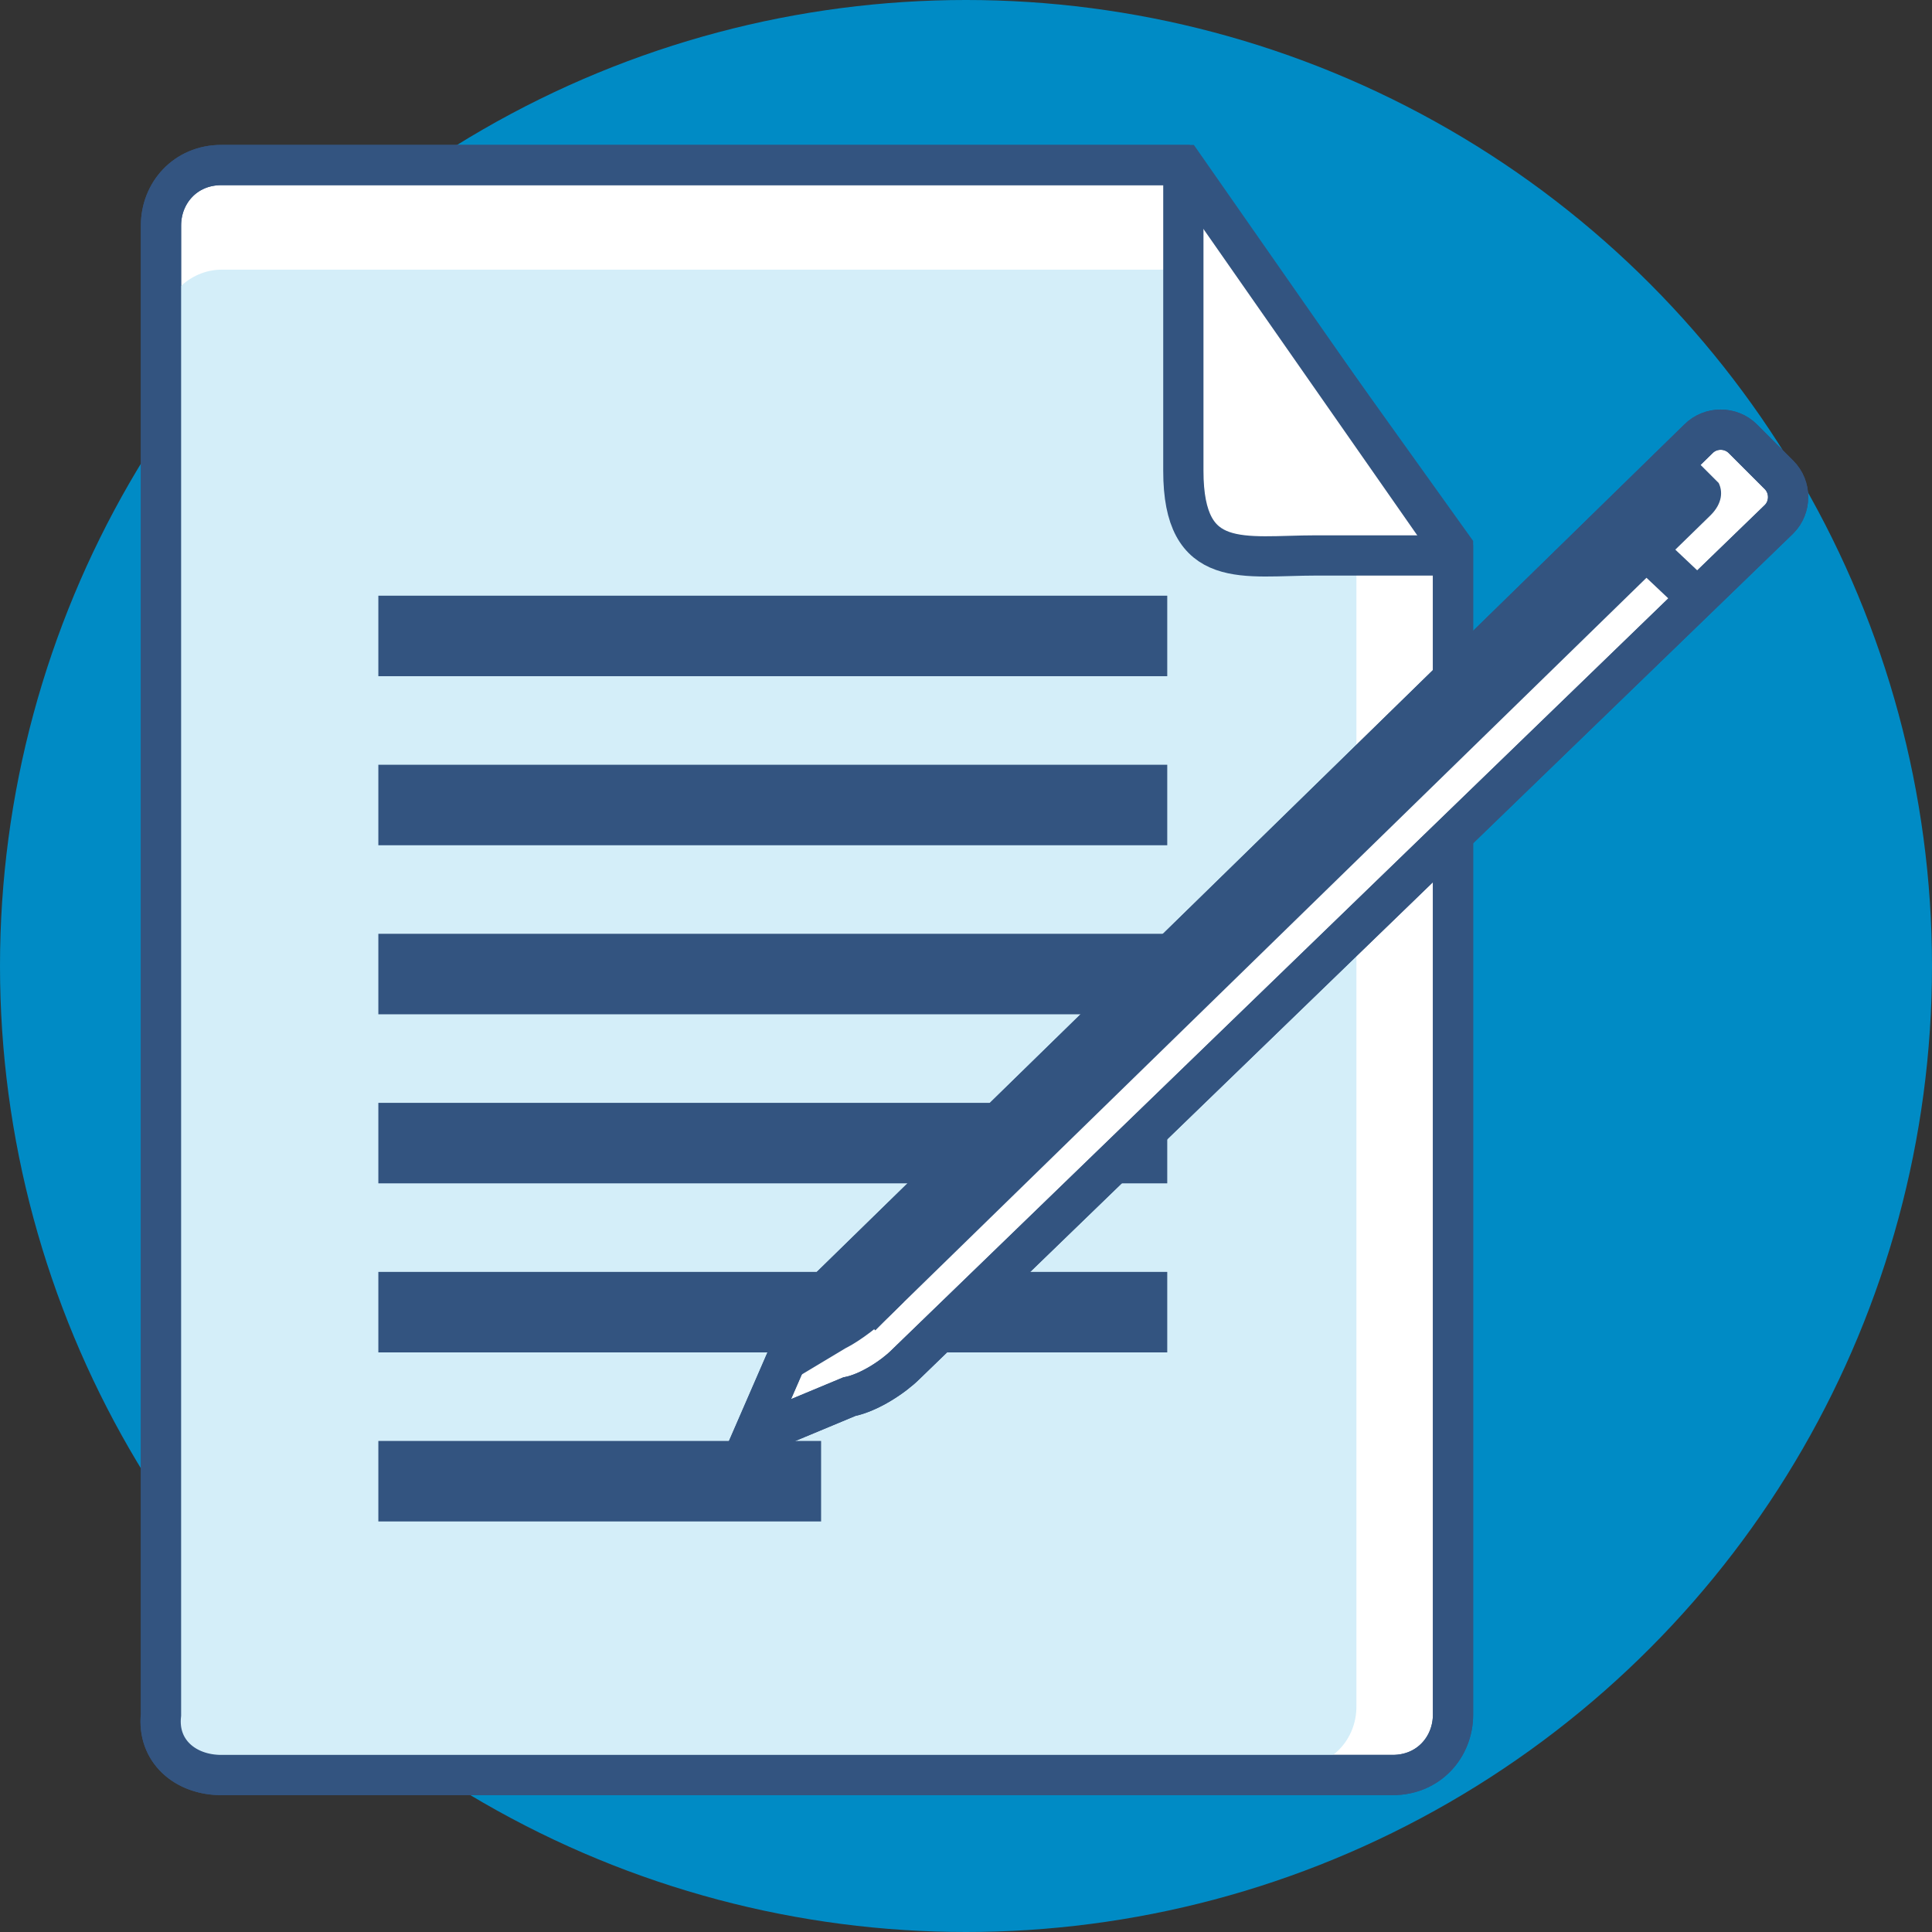
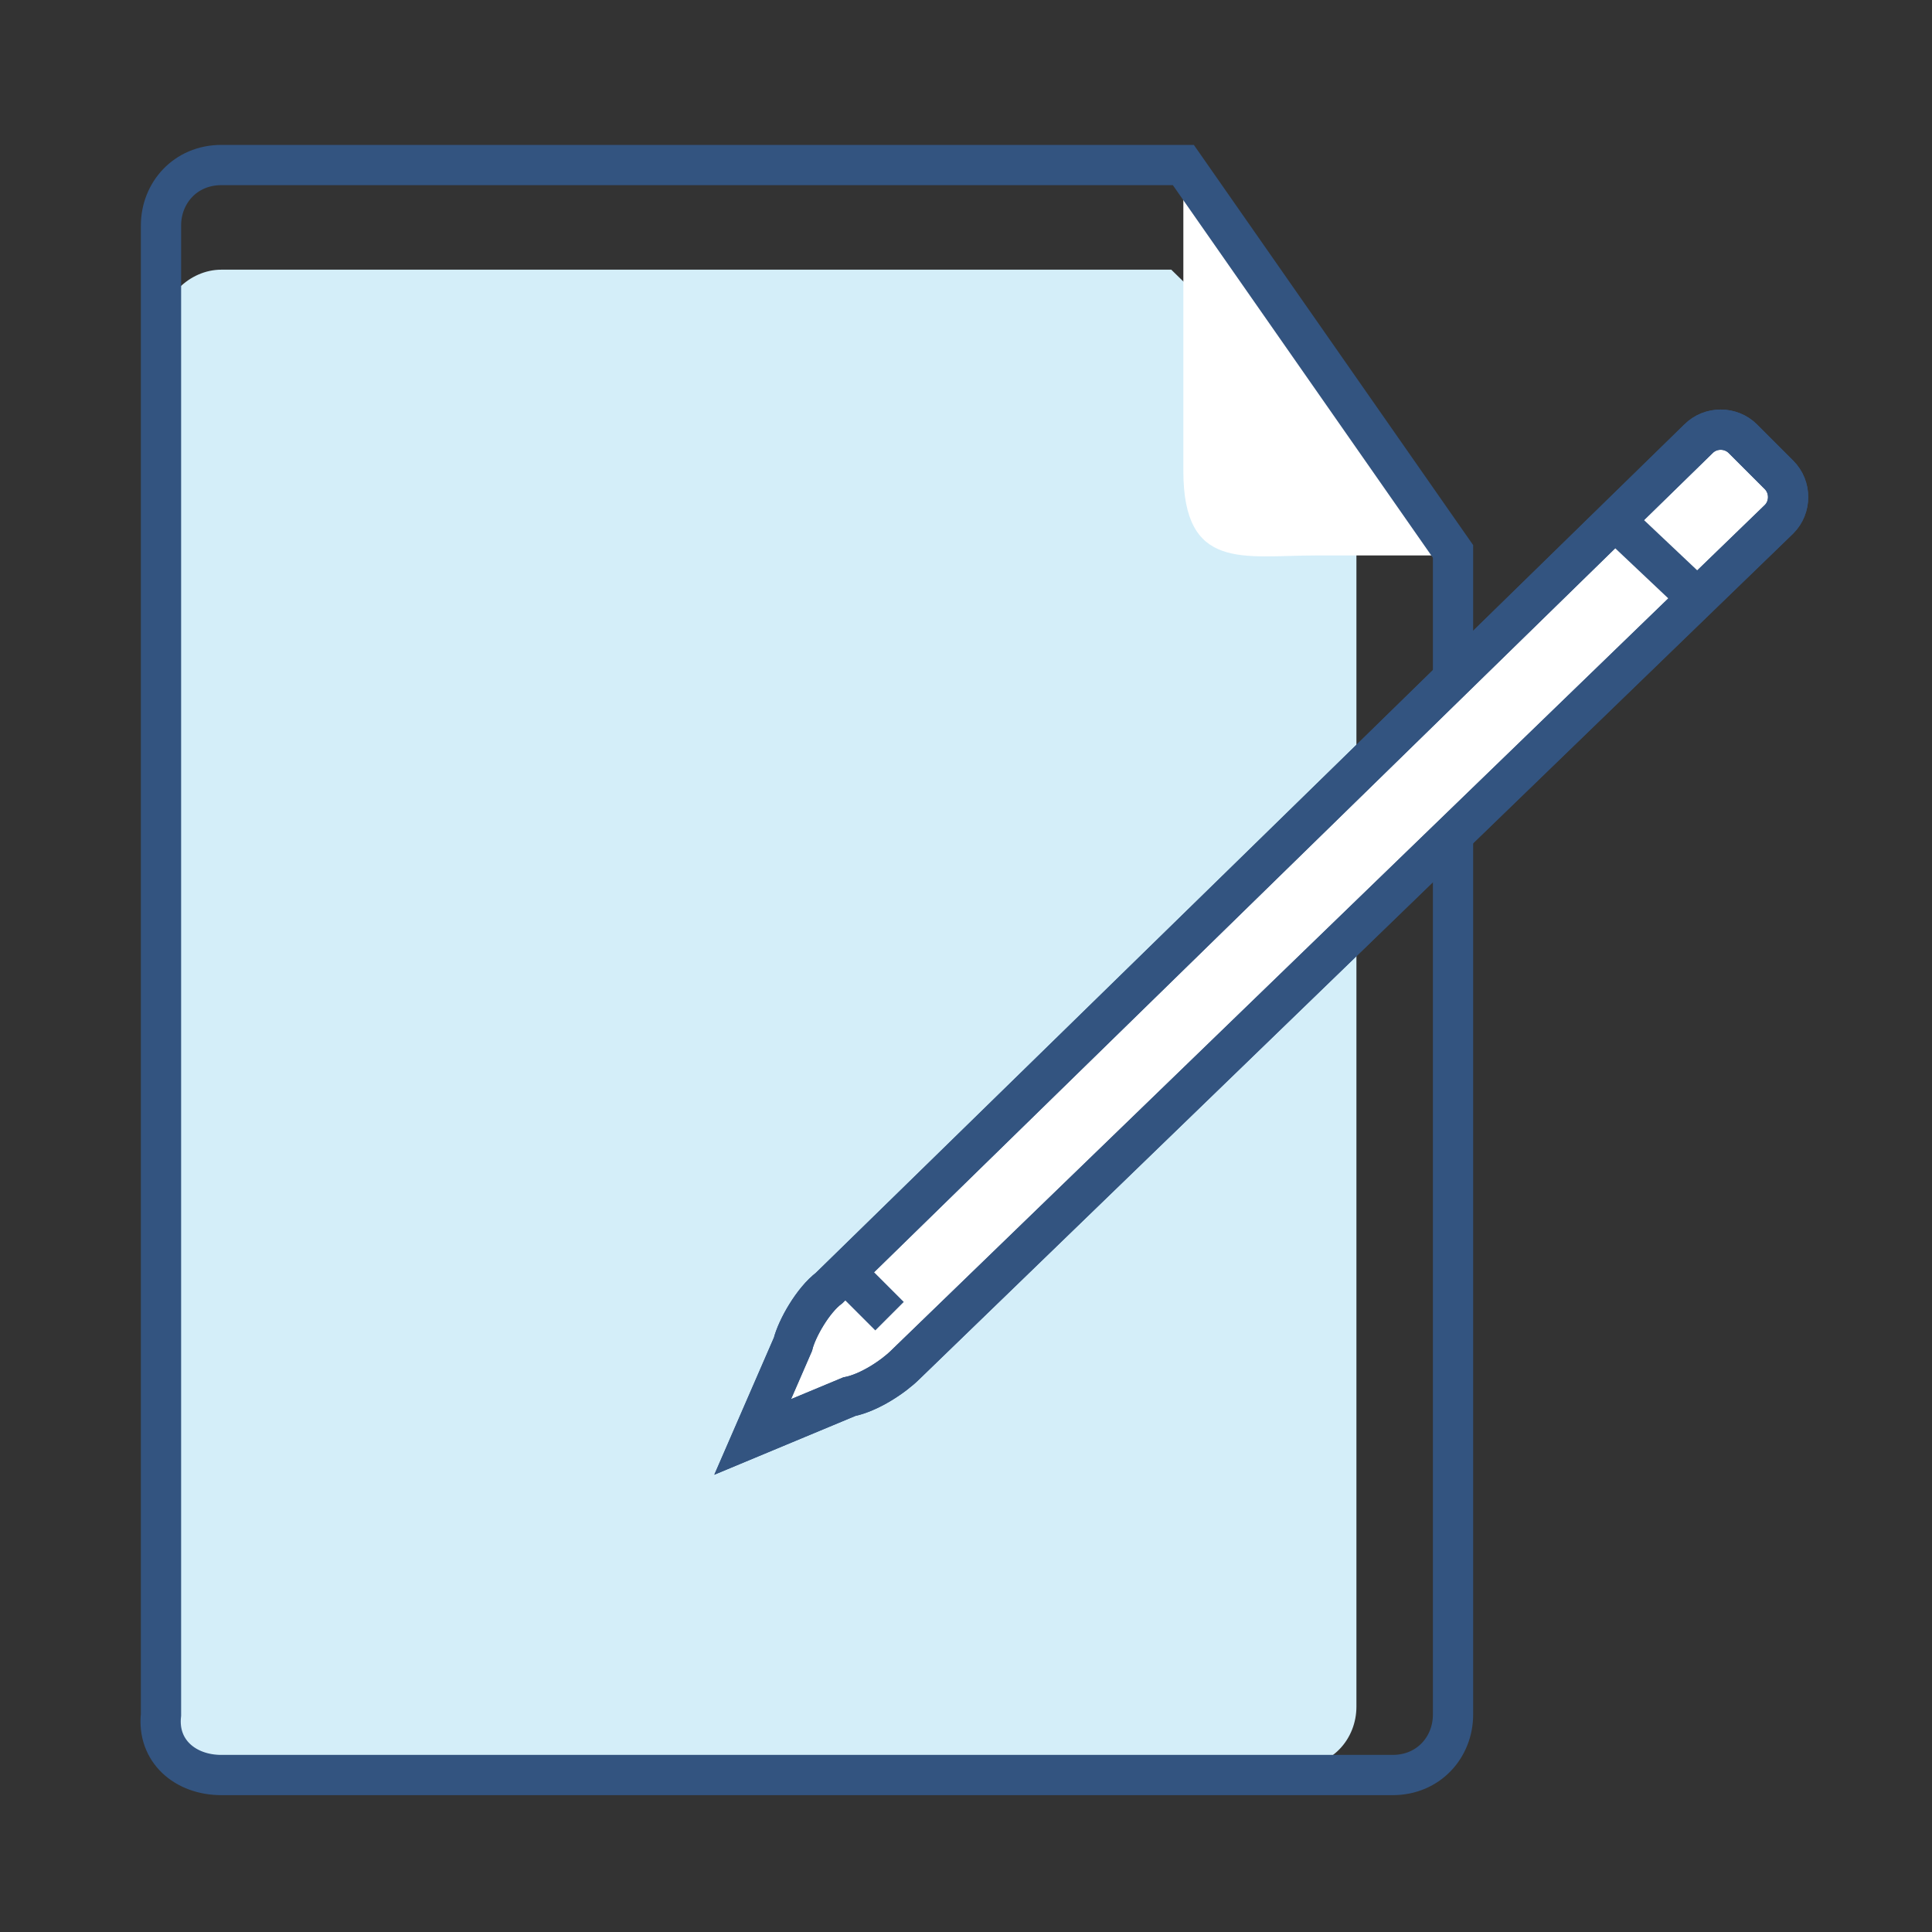
<svg xmlns="http://www.w3.org/2000/svg" viewBox="0 0 48 48">
  <rect x="0" y="0" width="48" height="48" fill="#333333" stroke="none" />
-   <circle cx="24" cy="24" r="24" fill="#008bc5" />
-   <path d="M5.5 44.1h29.1c.9 0 1.5-.7 1.5-1.5v-29l-6.8-9.5H5.5c-.9 0-1.5.7-1.5 1.5v37c-.1.9.6 1.5 1.5 1.5z" fill="#fff" stroke="#335480" />
  <path d="M5.5 43.9h26.7c.9 0 1.5-.7 1.5-1.5V11.2l-4.6-4.5H5.5c-.8 0-1.5.7-1.5 1.5v34.2c0 .9.7 1.5 1.5 1.5z" fill="#d4eef9" />
-   <path d="M29 14.8H9.4v2H29v-2zM29 19H9.4v2H29v-2zM29 23.2H9.4v2H29v-2zM29 27.4H9.4v2H29v-2zM29 31.6H9.4v2H29v-2zM20.4 35.8h-11v2h11v-2z" fill="#335480" />
  <path fill="#fff" d="M36 13.8h-3.3c-1.8 0-3.3.4-3.3-2.1V4.4" />
-   <path d="M36 13.8h-3.3c-1.8 0-3.3.4-3.3-2.1V4.4" fill="none" stroke="#335480" />
  <path d="M5.5 44.1h29.1c.9 0 1.5-.7 1.5-1.5V13.7l-6.7-9.6H5.5c-.9 0-1.5.7-1.5 1.5v37c-.1.9.6 1.5 1.5 1.5z" fill="none" stroke="#335480" />
  <path d="M21.1 34.7l-2.4 1 1-2.3c.1-.4.5-1.1.9-1.4l21.6-21.1c.3-.3.8-.3 1.1 0l.9.9c.3.3.3.8 0 1.1l-21.7 21c-.3.3-.9.7-1.4.8z" fill="#fff" stroke="#335480" />
-   <path fill="#335480" d="M21 33.5l-2 1.2 1.2-1.9c.1-.3.6-1 .9-1.2l20.3-19.9c.3-.3.7-.4.8-.2l.5.5c.1.2.1.5-.2.8L22.2 32.6c-.3.3-.8.7-1.2.9z" />
  <path d="M22.1 32.7L21 31.6M42 14.7L40.2 13M21.1 34.7l-2.4 1 1-2.3c.1-.4.5-1.1.9-1.4l21.6-21.1c.3-.3.8-.3 1.1 0l.9.9c.3.3.3.8 0 1.1l-21.7 21c-.3.3-.9.7-1.4.8z" fill="none" stroke="#335480" />
</svg>